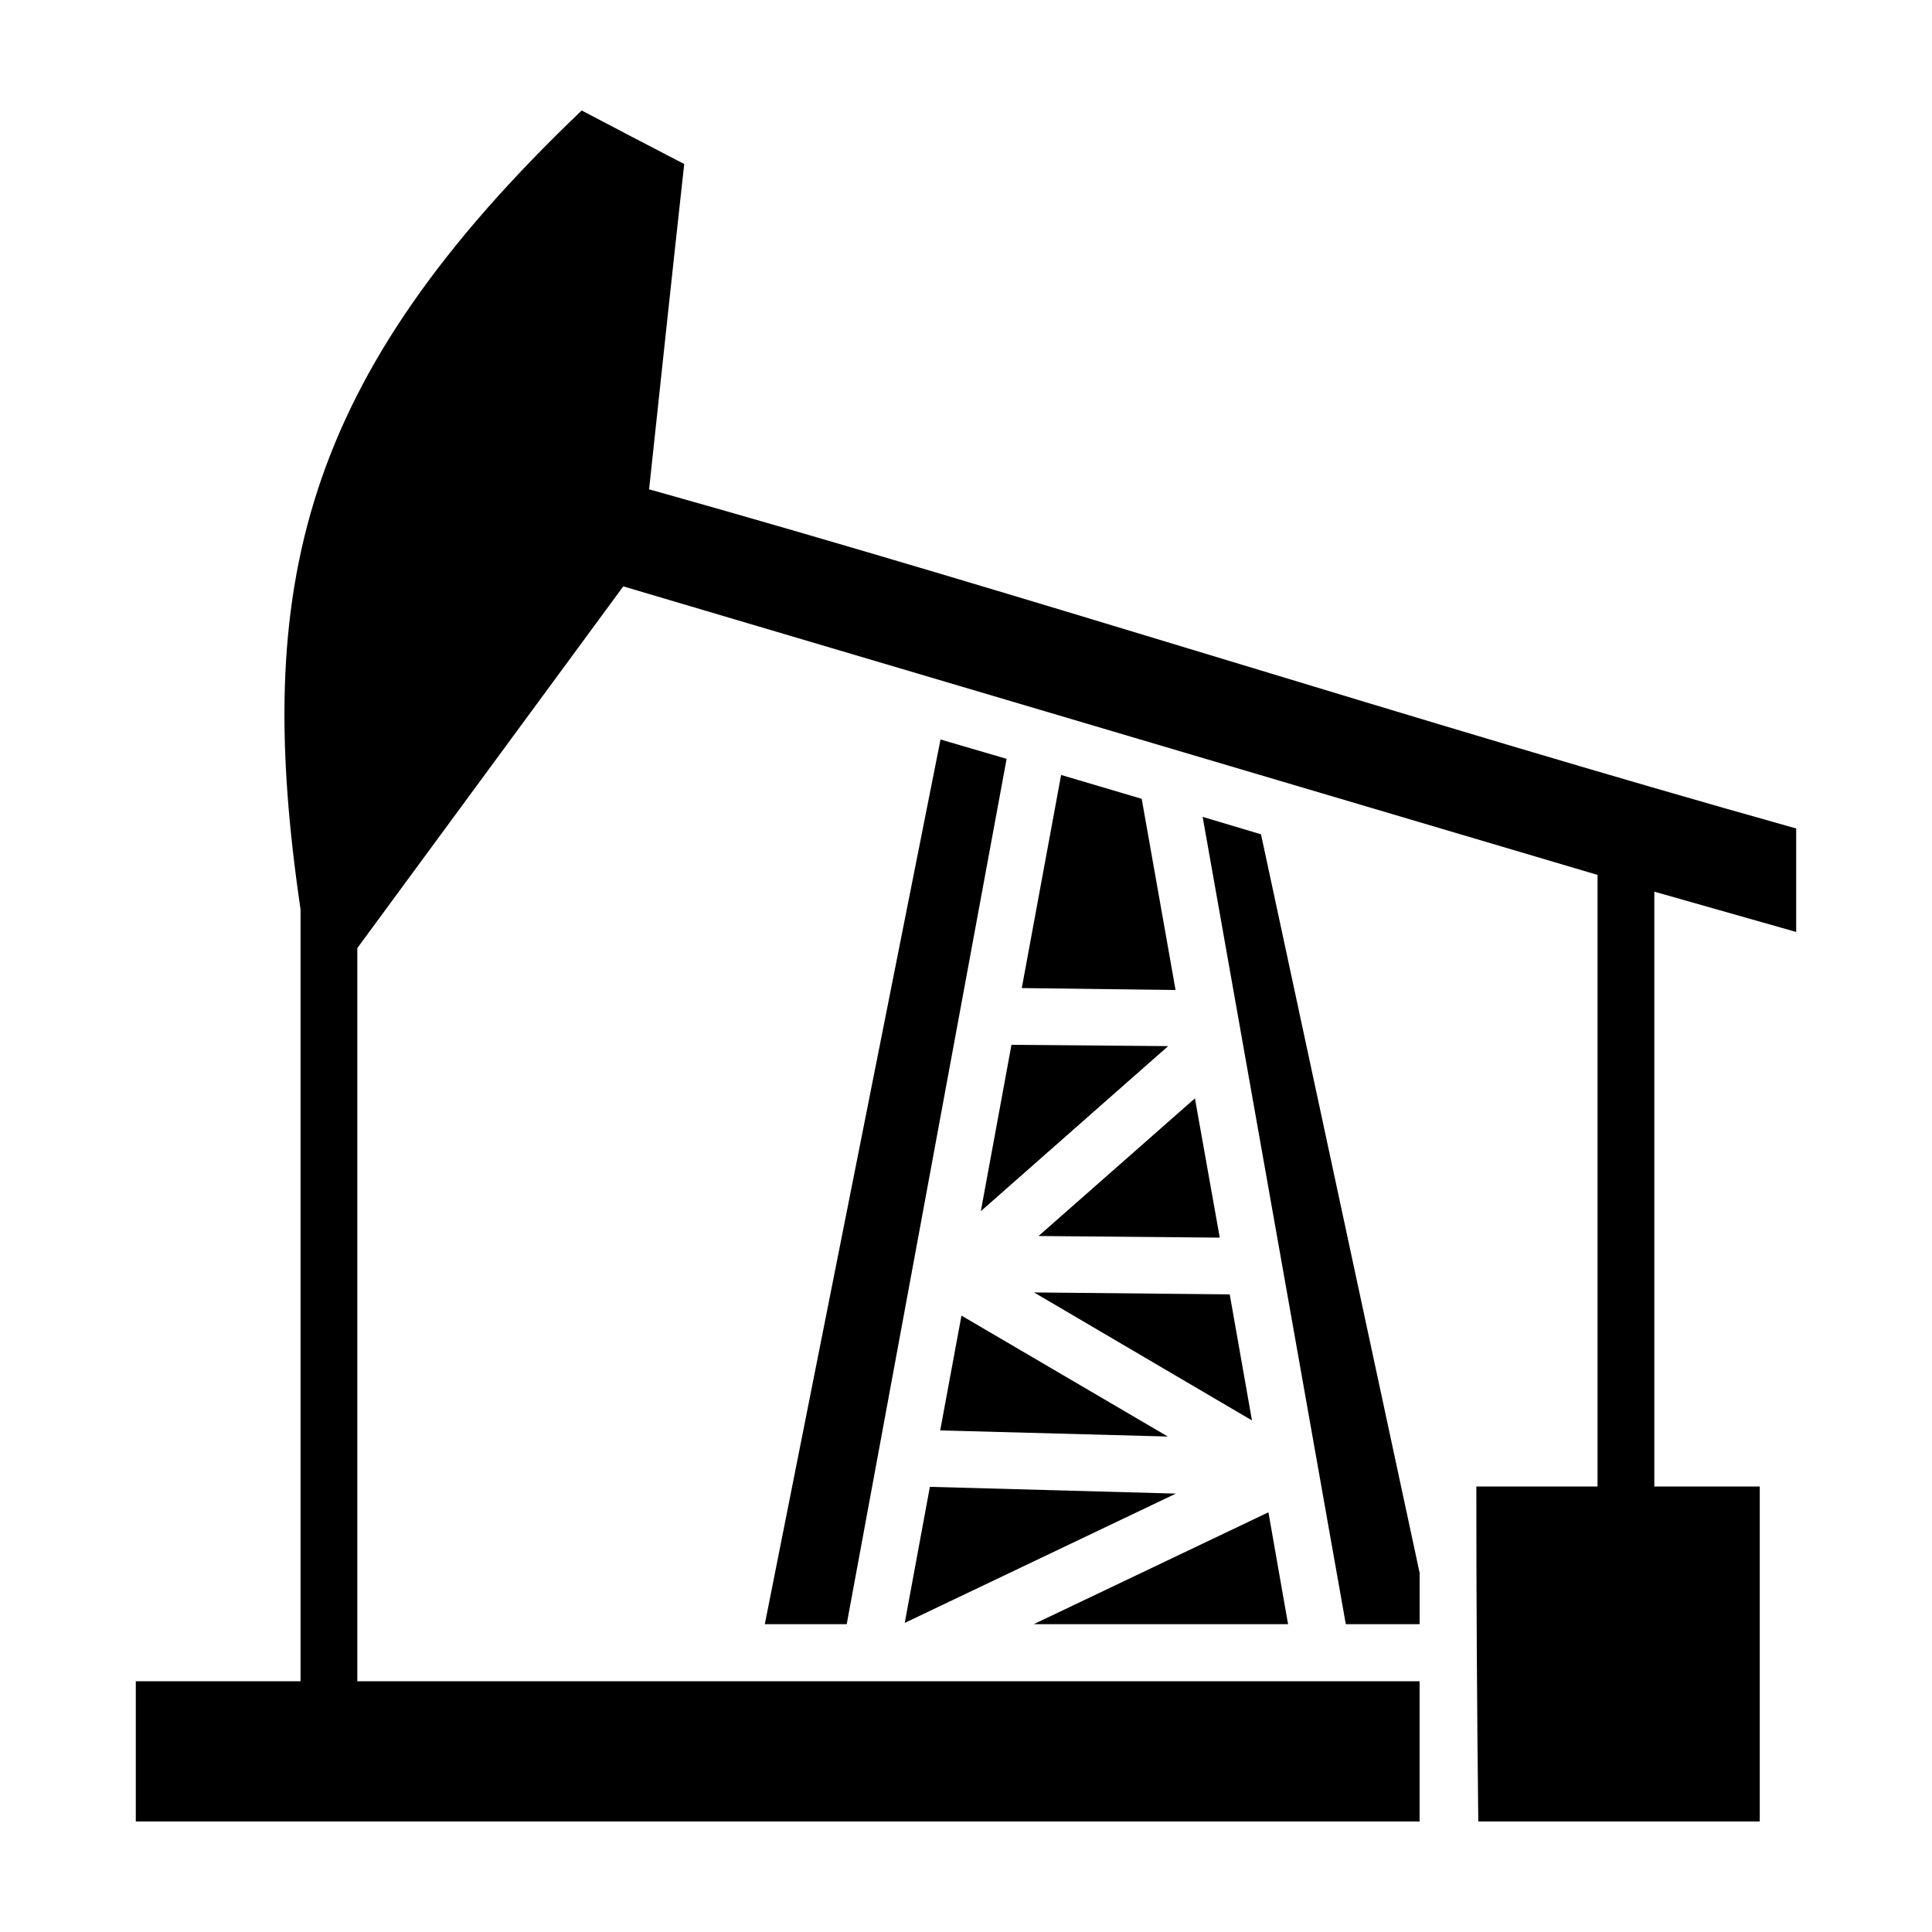
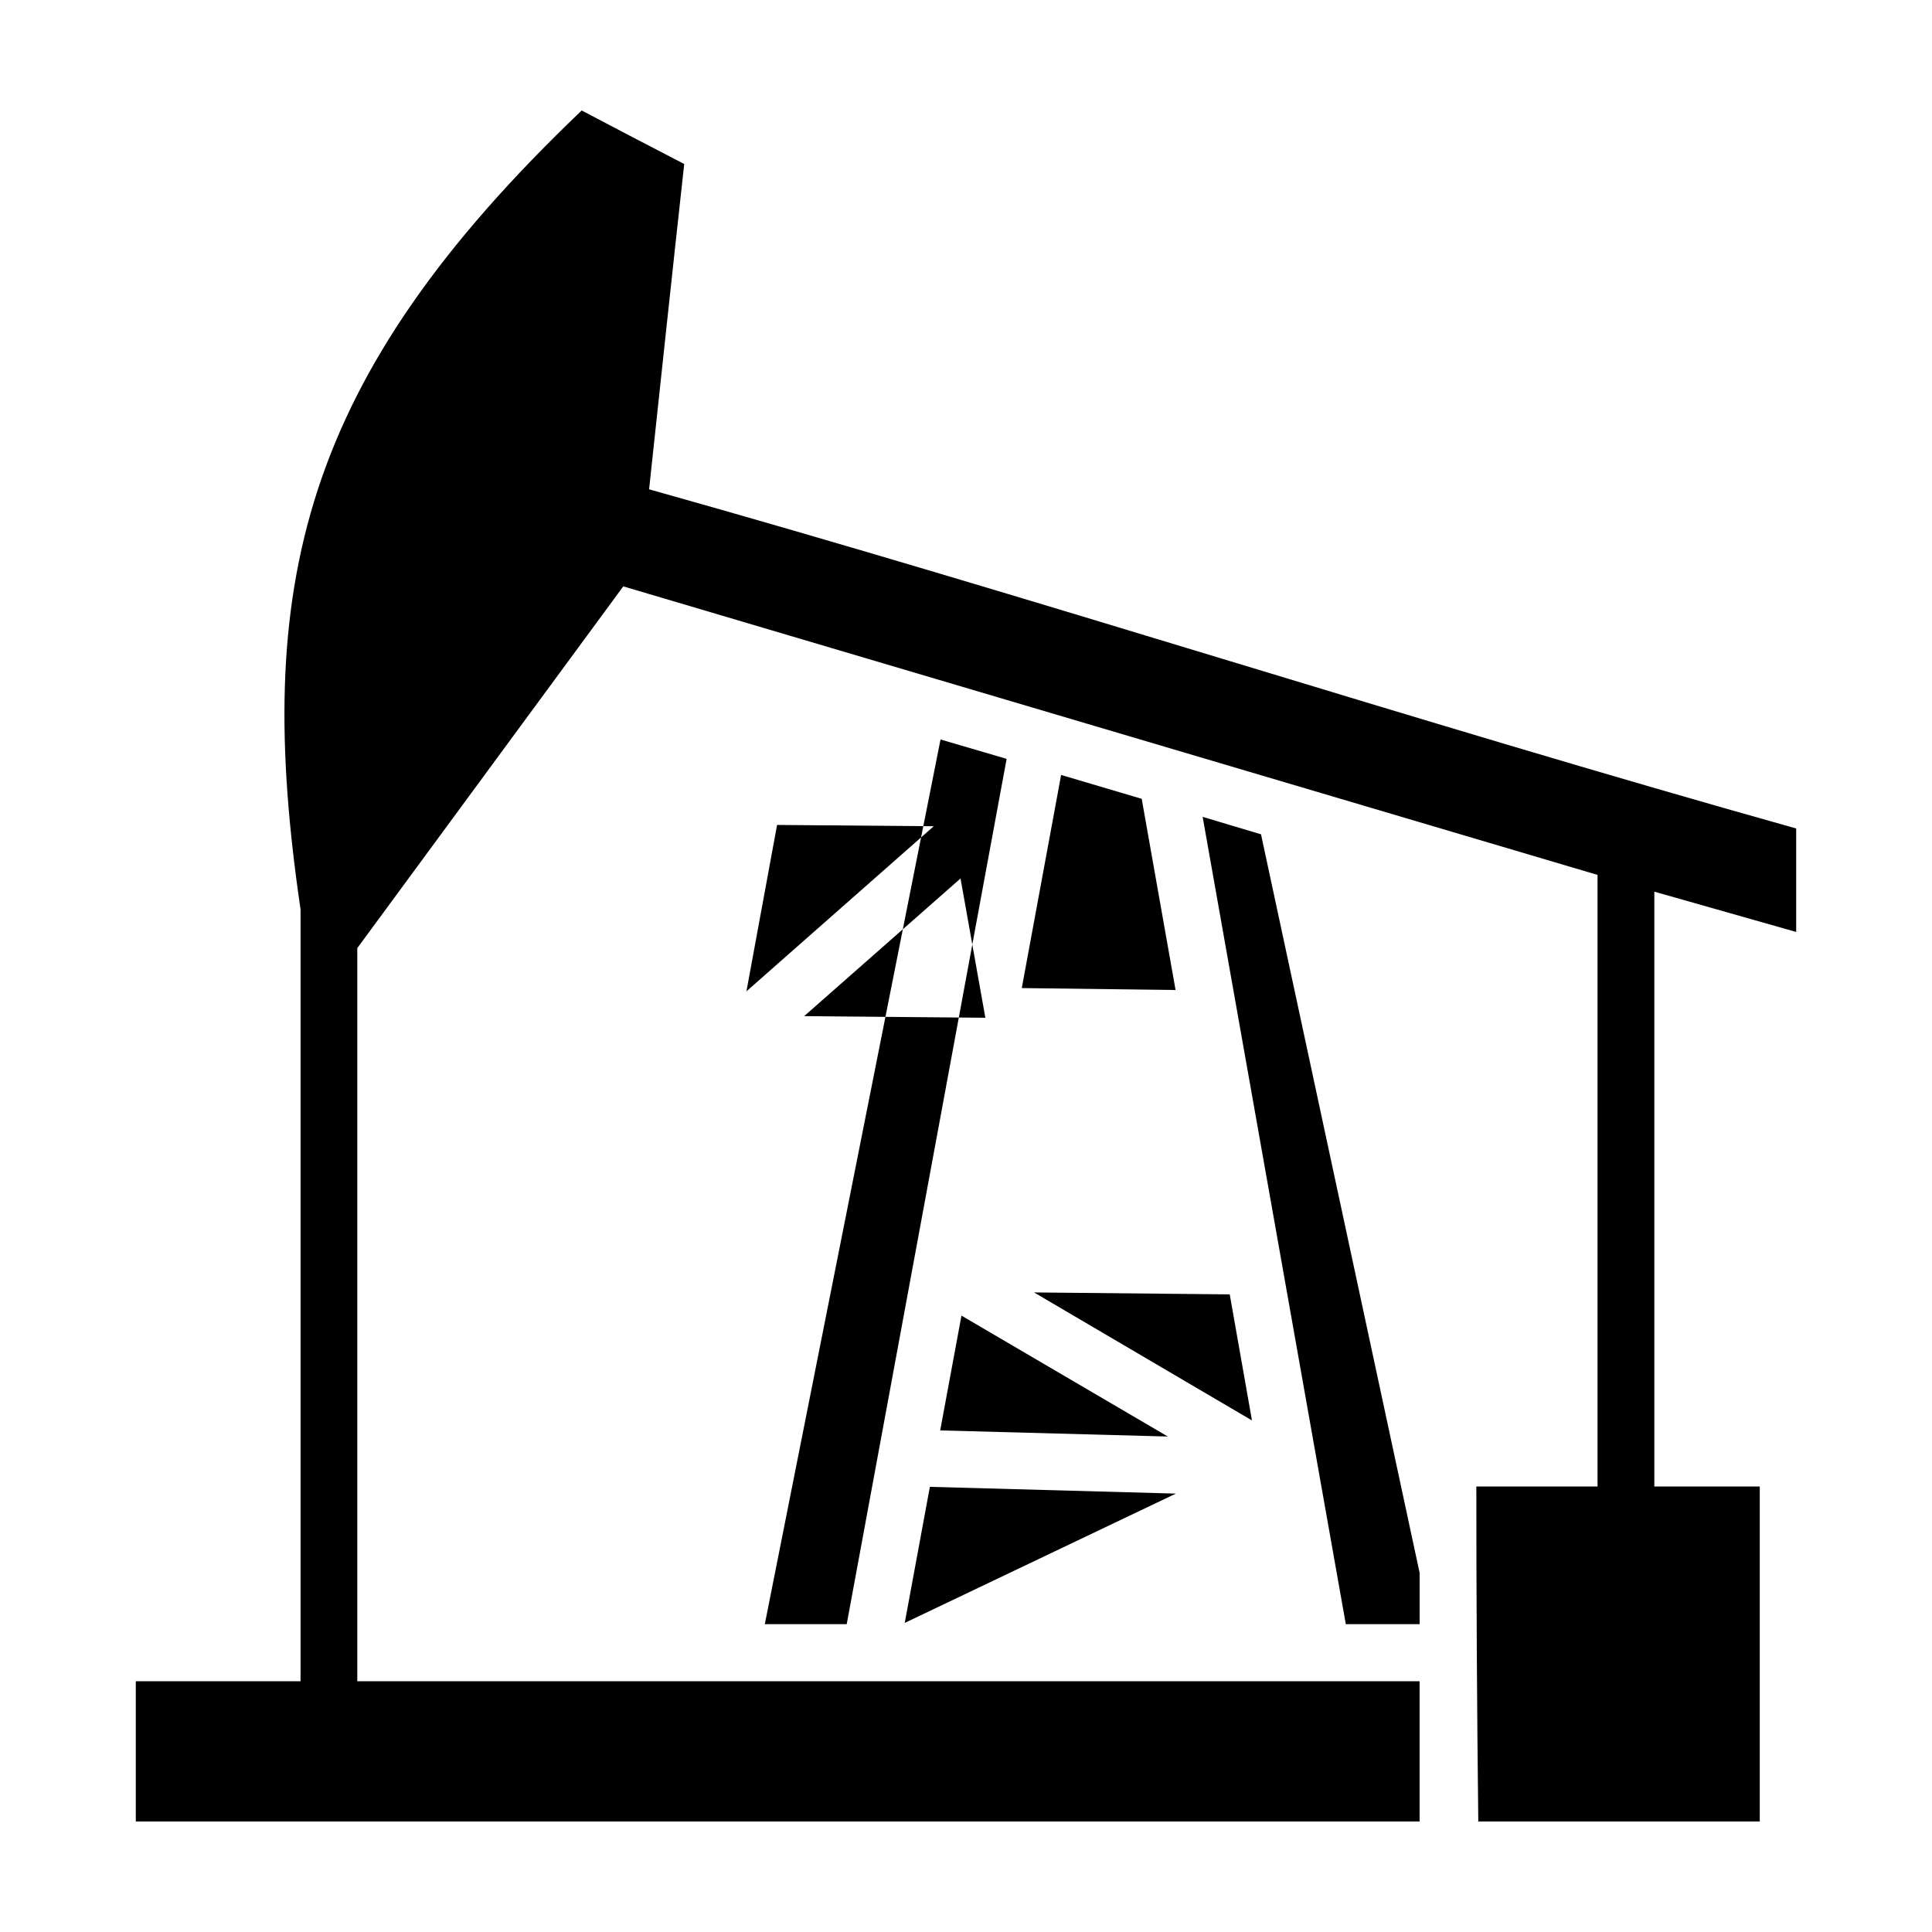
<svg xmlns="http://www.w3.org/2000/svg" fill="#000000" width="800px" height="800px" version="1.1" viewBox="144 144 512 512">
-   <path d="m223.65 385c-12.559-85.355-0.168-140.46 74.504-211.72 9.059 4.785 18.113 9.48 27.172 14.184-3.332 30.242-6.066 55.965-9.309 86.207 101.5 28.449 202.49 61.43 303.99 89.883v27.426l-37.594-10.68v157.64h27.941v88.77h-74.594c-0.344-29.648-0.516-59.121-0.516-88.77h32.121v-162.08l-258.19-76.465-70.488 95.863v194.29h281.52v37.164h-340.22v-37.168h43.66v-204.54zm169.6-45.027-46.566 234.45h21.703l42.379-229.32zm31.957 9.398-10.422 56.477 40.754 0.516-8.973-50.668zm37.508 11.109 37.938 213.94h19.566v-13.582l-42.039-195.74zm-7.094 179.34-65.191-1.793-6.664 36.059zm-62.457-16.746 60.32 1.621-54.684-32.043zm24.863-36.566 57.758 33.922-5.894-33.406zm62.117 58.27-62.199 29.648h67.41zm-76.211-79.801 49.641-43.746-41.523-0.344zm56.734-29.902-41.438 36.48 48.02 0.43z" fill-rule="evenodd" />
+   <path d="m223.65 385c-12.559-85.355-0.168-140.46 74.504-211.72 9.059 4.785 18.113 9.48 27.172 14.184-3.332 30.242-6.066 55.965-9.309 86.207 101.5 28.449 202.49 61.43 303.99 89.883v27.426l-37.594-10.68v157.64h27.941v88.77h-74.594c-0.344-29.648-0.516-59.121-0.516-88.77h32.121v-162.08l-258.19-76.465-70.488 95.863v194.29h281.52v37.164h-340.22v-37.168h43.66v-204.54zm169.6-45.027-46.566 234.45h21.703l42.379-229.32zm31.957 9.398-10.422 56.477 40.754 0.516-8.973-50.668zm37.508 11.109 37.938 213.94h19.566v-13.582l-42.039-195.74zm-7.094 179.34-65.191-1.793-6.664 36.059zm-62.457-16.746 60.32 1.621-54.684-32.043zm24.863-36.566 57.758 33.922-5.894-33.406zh67.41zm-76.211-79.801 49.641-43.746-41.523-0.344zm56.734-29.902-41.438 36.48 48.02 0.43z" fill-rule="evenodd" />
</svg>